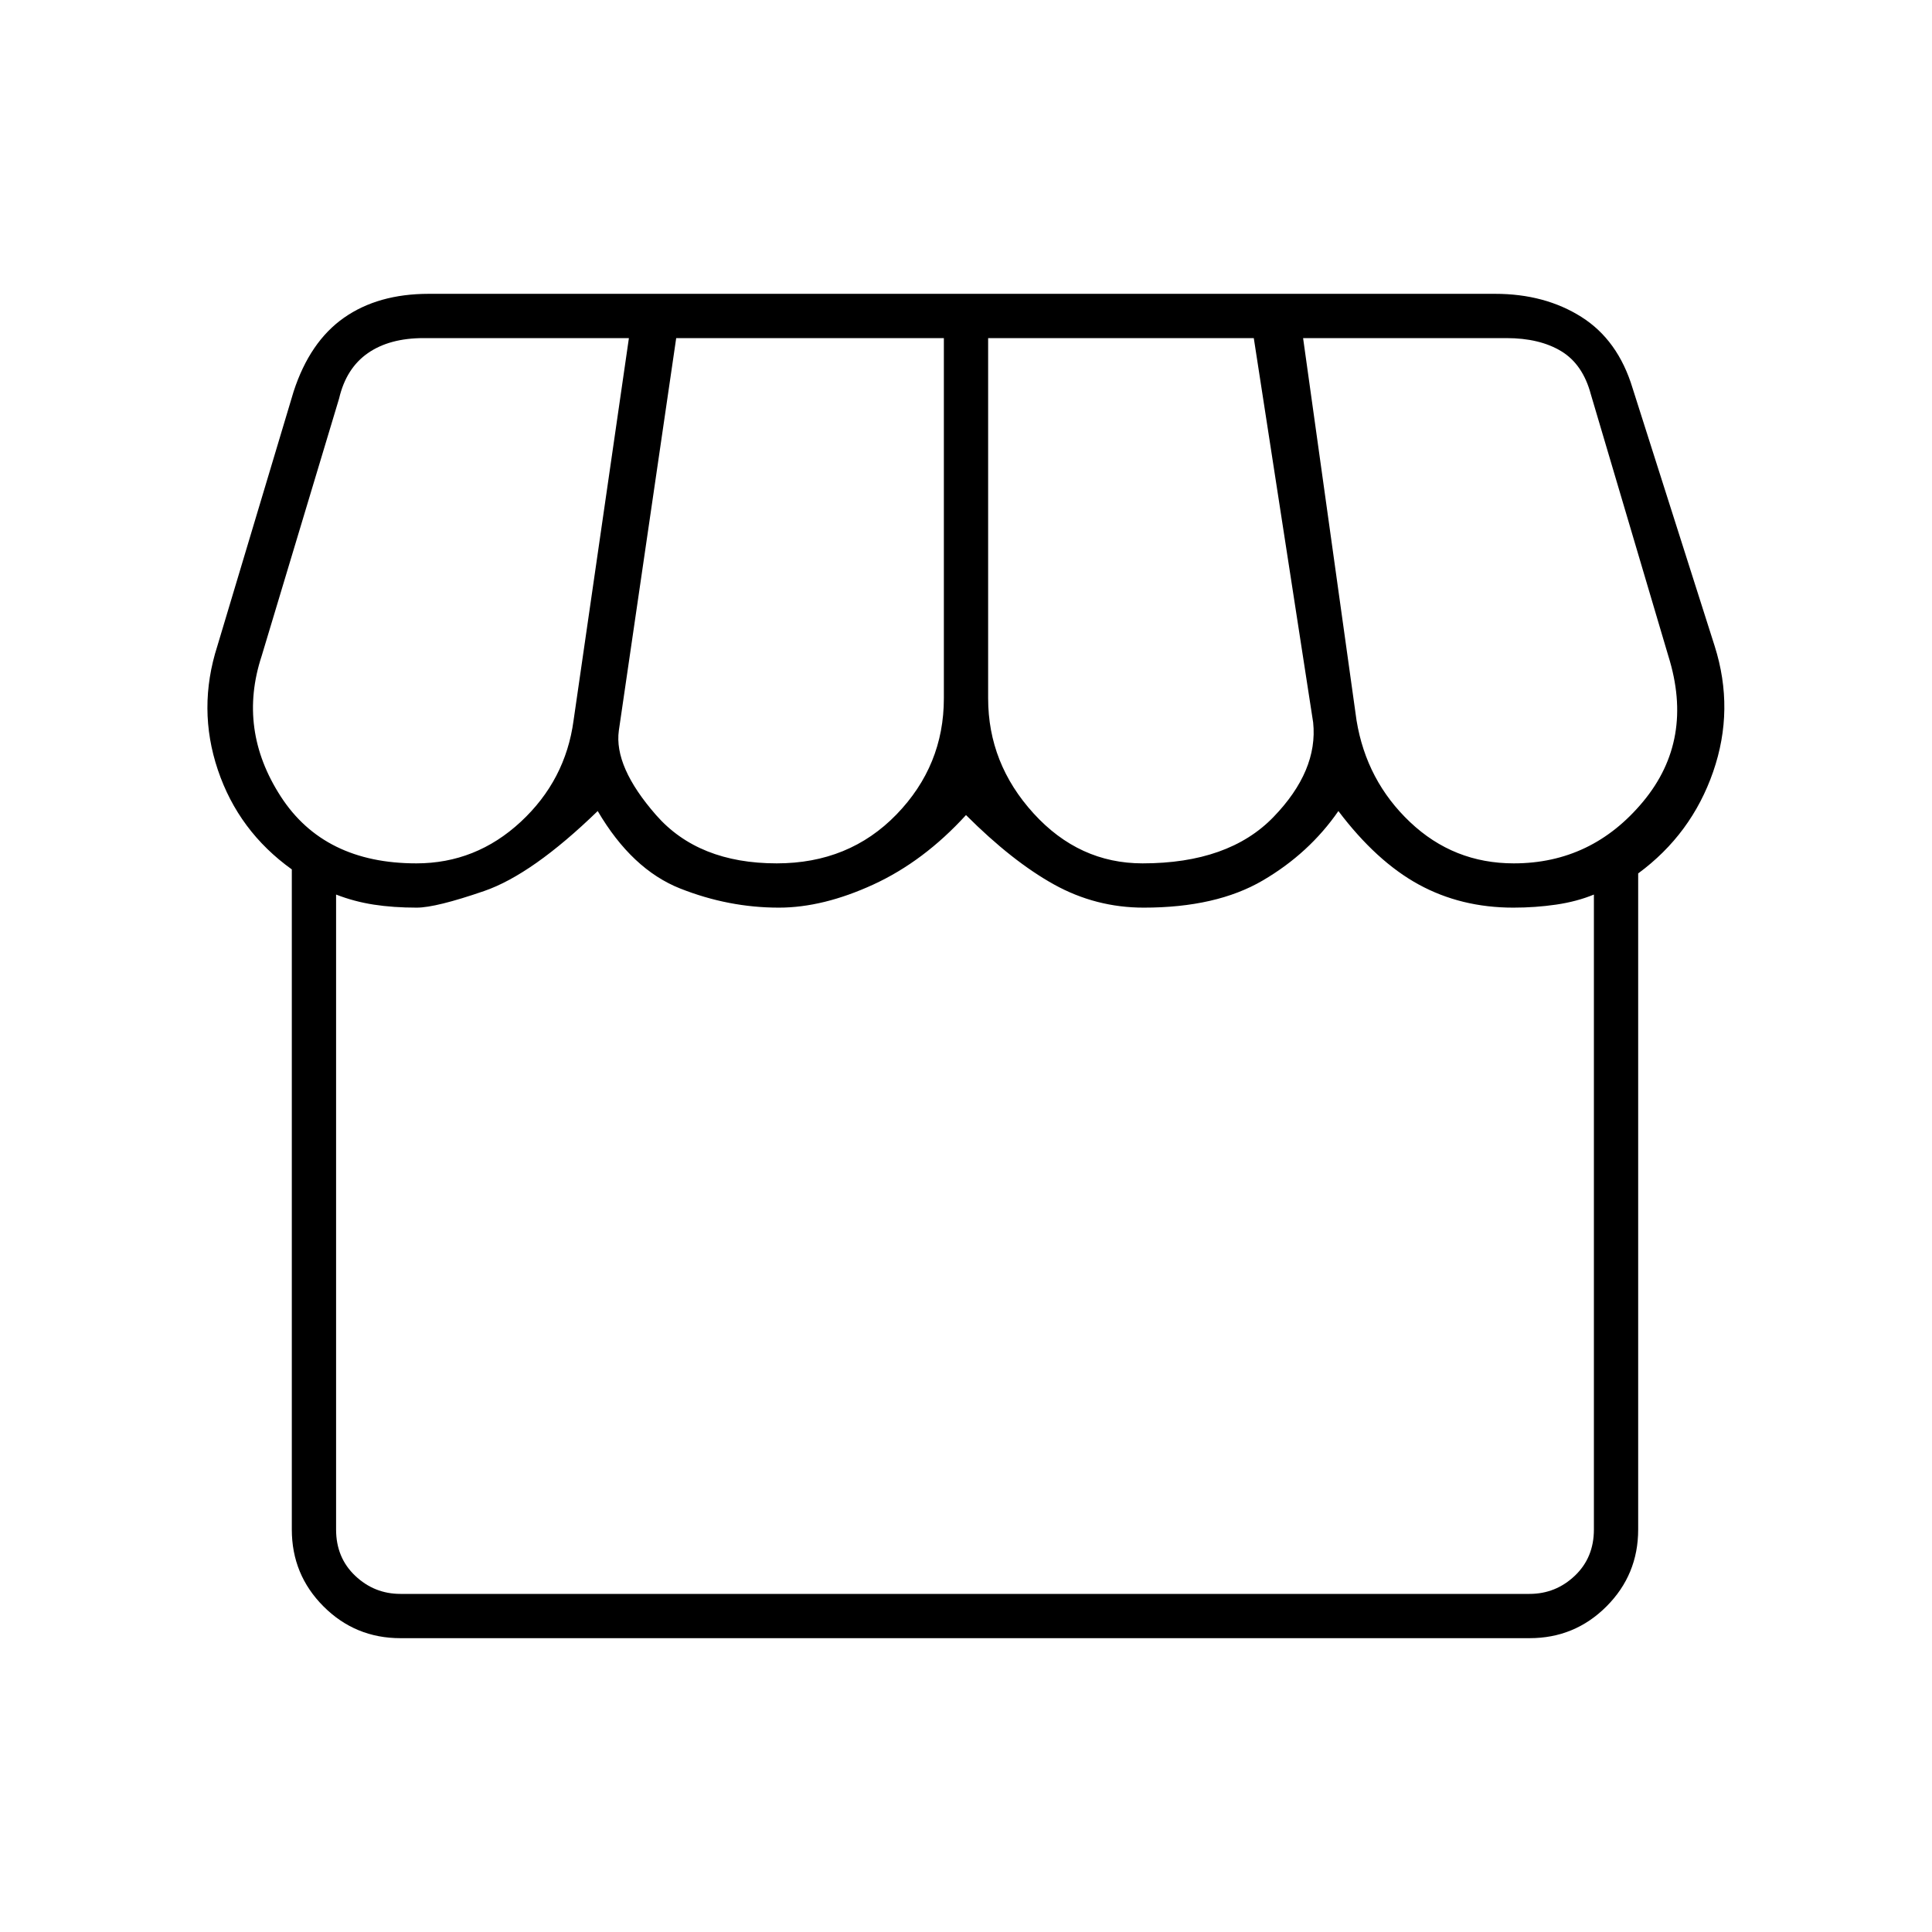
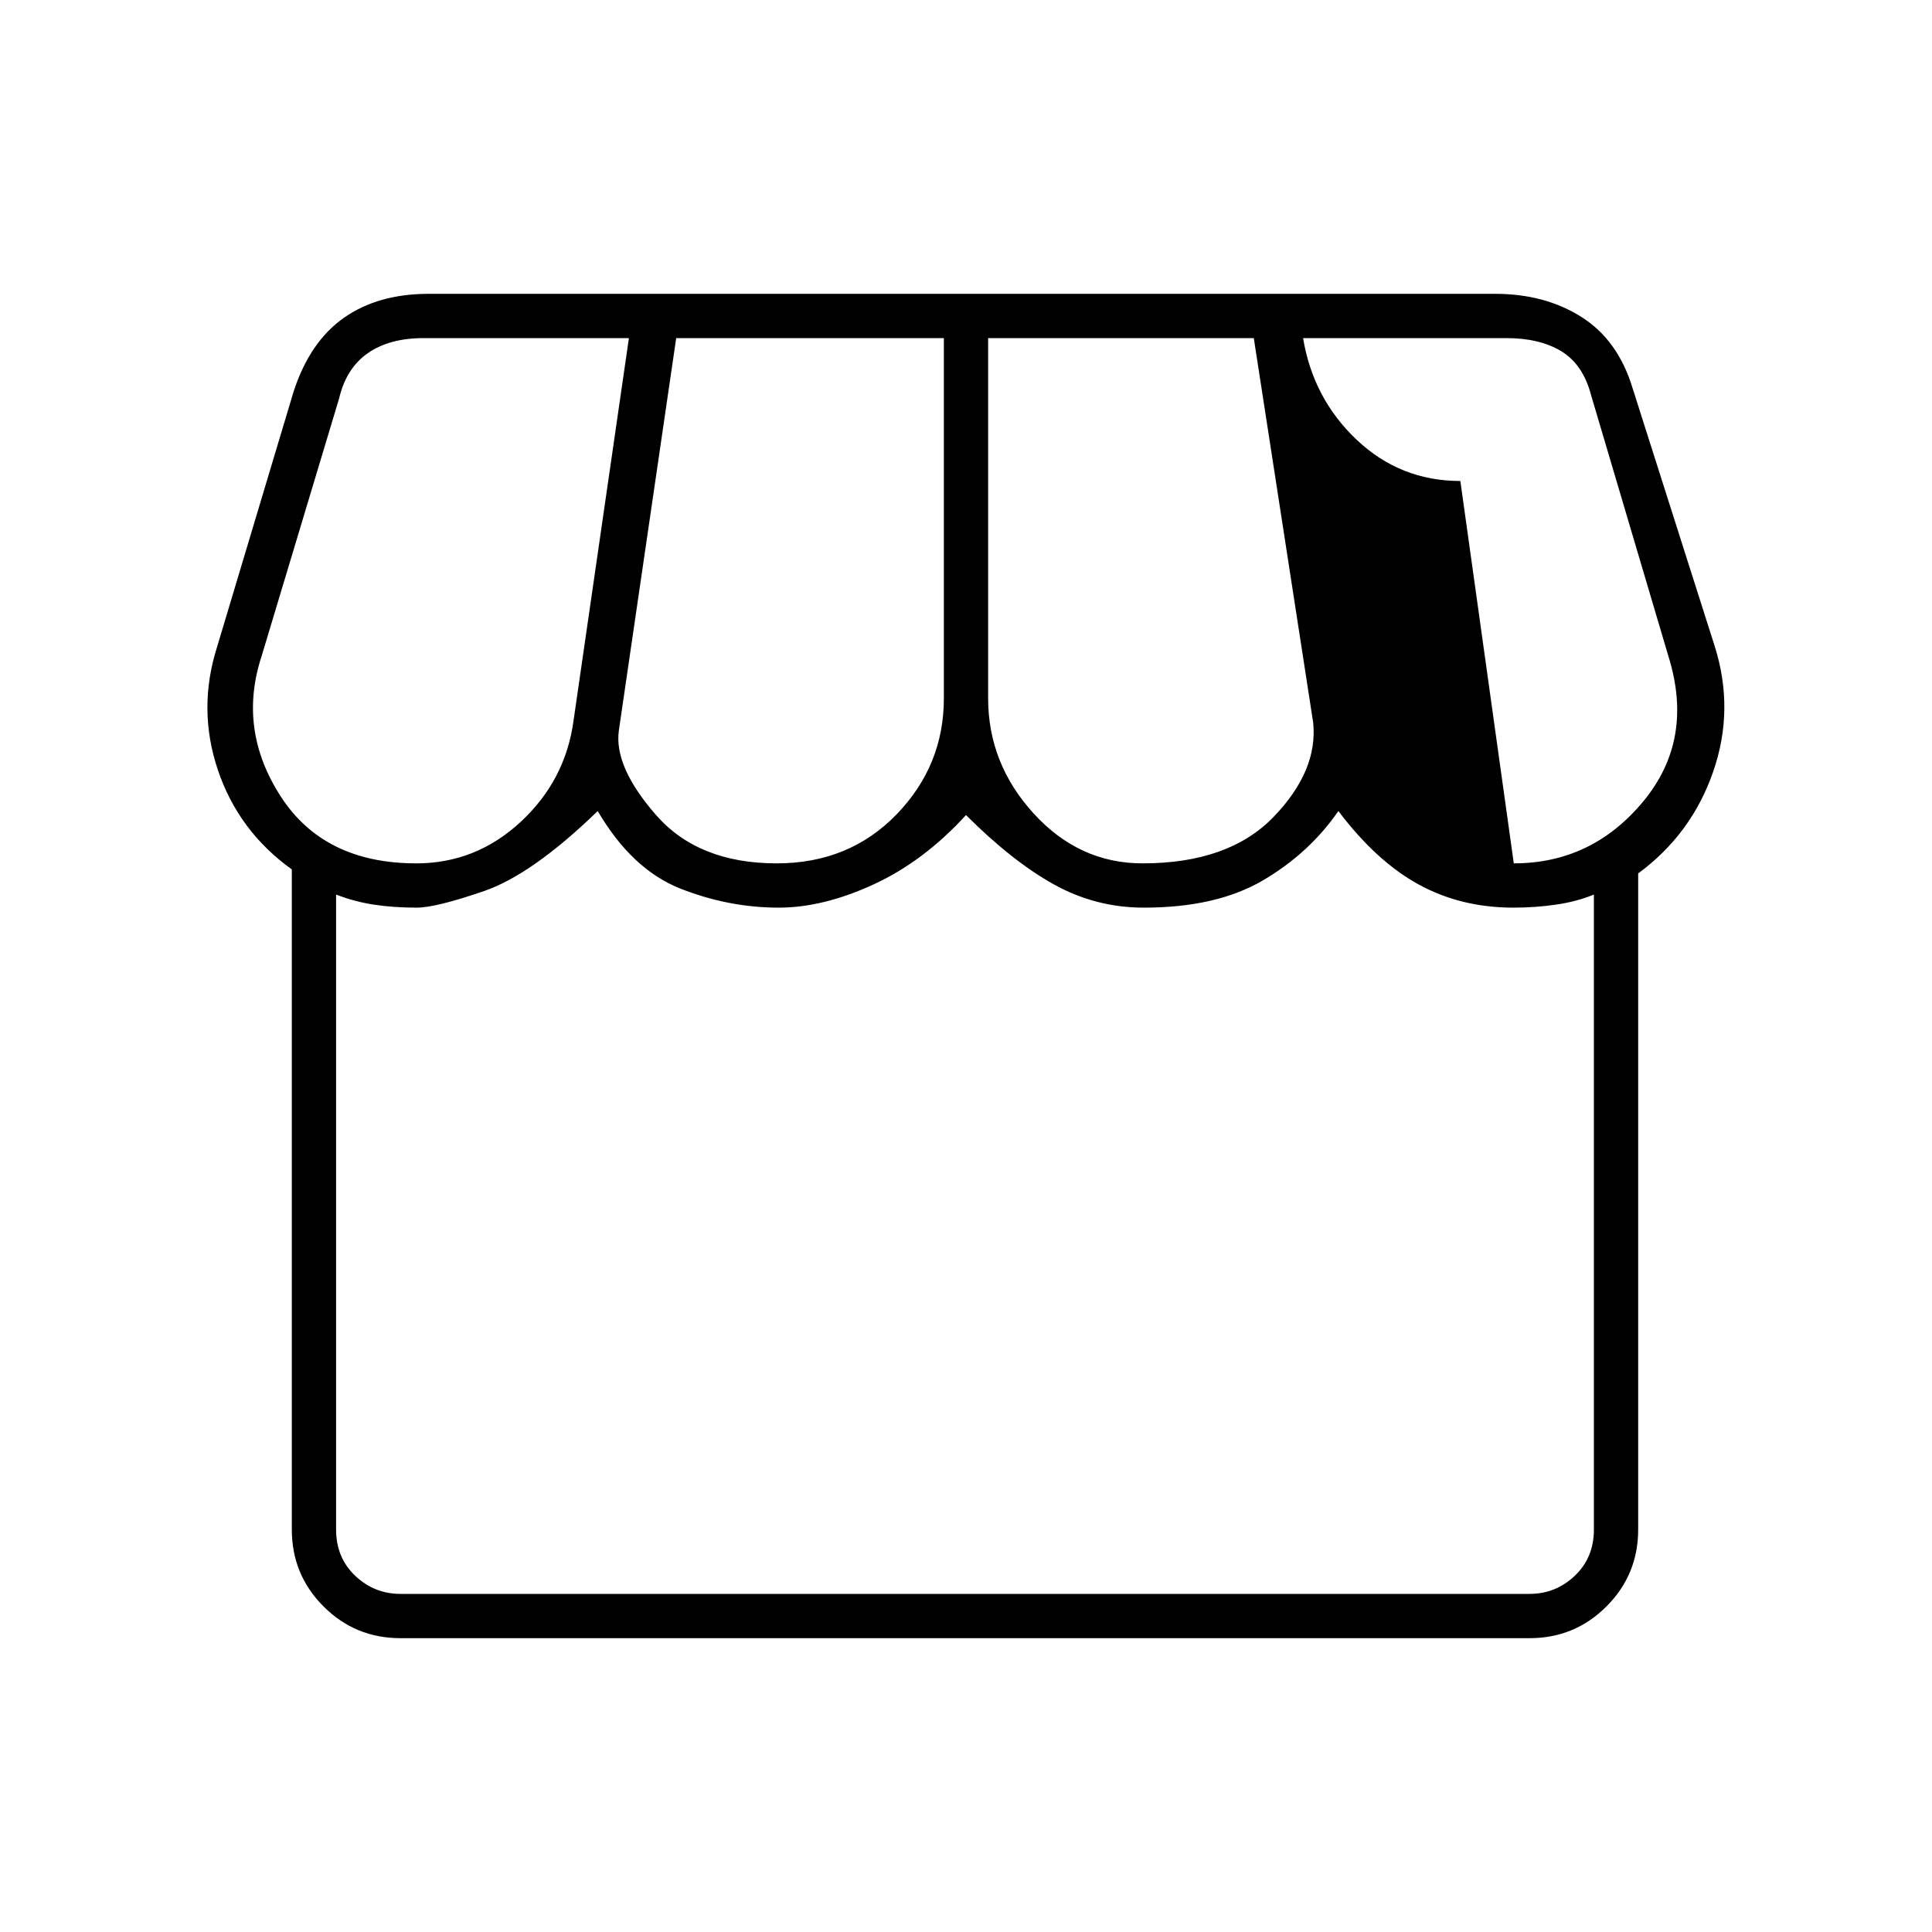
<svg xmlns="http://www.w3.org/2000/svg" width="48" viewBox="0 -960 960 960" height="48">
-   <path d="M814-526v326q0 22.469-15.766 38.234Q782.469-146 760-146H199q-22.469 0-38.234-15.766Q145-177.531 145-200v-328q-26.5-19-36.75-49.436Q98-607.871 108-639l37.882-126.414Q153.944-790.2 170.9-802.1q16.955-11.9 42.127-11.9h529.887q24.717 0 42.901 11.5Q804-791 811.235-767.08L852-639q10 31.5-.75 62.5T814-526Zm-246.278-5q42.778 0 65.028-23 22.25-23 19.75-47L623-792H491v179q0 32.404 22.605 57.202Q536.21-531 567.722-531Zm-181.762 0q35.96 0 59.5-24.298T469-613v-179H336l-28.5 195q-2.5 18 18.5 42t59.96 24Zm-179.077 0q29.617 0 51.867-20.641Q281-572.283 285-602l27.5-190h-102q-17 0-27.75 7.5T168.5-762L130-634q-12 36.5 9.5 69.75T206.883-531Zm545.313 0Q791-531 816.5-561.75T829-634l-38.5-130q-4-15-14.75-21.5T748.5-792h-101l26.56 190q4.94 30 26.599 50.5t51.537 20.5ZM199-168h561q13 0 22.5-9t9.5-23v-315.5q-8.5 3.5-18.8 5t-21.217 1.5q-26.026 0-47.046-11.5T665.039-557q-14.516 21-37.574 34.5-23.057 13.5-59.122 13.5-23.843 0-44.593-11.5Q503-532 480-555q-21 23-46 34.5T387-509q-25 0-49-9.5T297-557q-32.5 31.5-56.446 39.75-23.945 8.25-33.475 8.25-11.65 0-21.365-1.5Q176-512 167-515.5V-200q0 14 9.5 23t22.5 9Zm561 0H199h561Z" />
+   <path d="M814-526v326q0 22.469-15.766 38.234Q782.469-146 760-146H199q-22.469 0-38.234-15.766Q145-177.531 145-200v-328q-26.5-19-36.75-49.436Q98-607.871 108-639l37.882-126.414Q153.944-790.2 170.9-802.1q16.955-11.9 42.127-11.9h529.887q24.717 0 42.901 11.5Q804-791 811.235-767.08L852-639q10 31.5-.75 62.5T814-526Zm-246.278-5q42.778 0 65.028-23 22.25-23 19.75-47L623-792H491v179q0 32.404 22.605 57.202Q536.21-531 567.722-531Zm-181.762 0q35.96 0 59.5-24.298T469-613v-179H336l-28.5 195q-2.5 18 18.5 42t59.96 24Zm-179.077 0q29.617 0 51.867-20.641Q281-572.283 285-602l27.5-190h-102q-17 0-27.75 7.5T168.5-762L130-634q-12 36.5 9.5 69.75T206.883-531Zm545.313 0Q791-531 816.5-561.75T829-634l-38.5-130q-4-15-14.75-21.5T748.5-792h-101q4.94 30 26.599 50.5t51.537 20.5ZM199-168h561q13 0 22.5-9t9.5-23v-315.5q-8.5 3.5-18.8 5t-21.217 1.5q-26.026 0-47.046-11.5T665.039-557q-14.516 21-37.574 34.5-23.057 13.5-59.122 13.5-23.843 0-44.593-11.5Q503-532 480-555q-21 23-46 34.5T387-509q-25 0-49-9.5T297-557q-32.5 31.5-56.446 39.75-23.945 8.25-33.475 8.25-11.65 0-21.365-1.5Q176-512 167-515.5V-200q0 14 9.5 23t22.5 9Zm561 0H199h561Z" />
</svg>